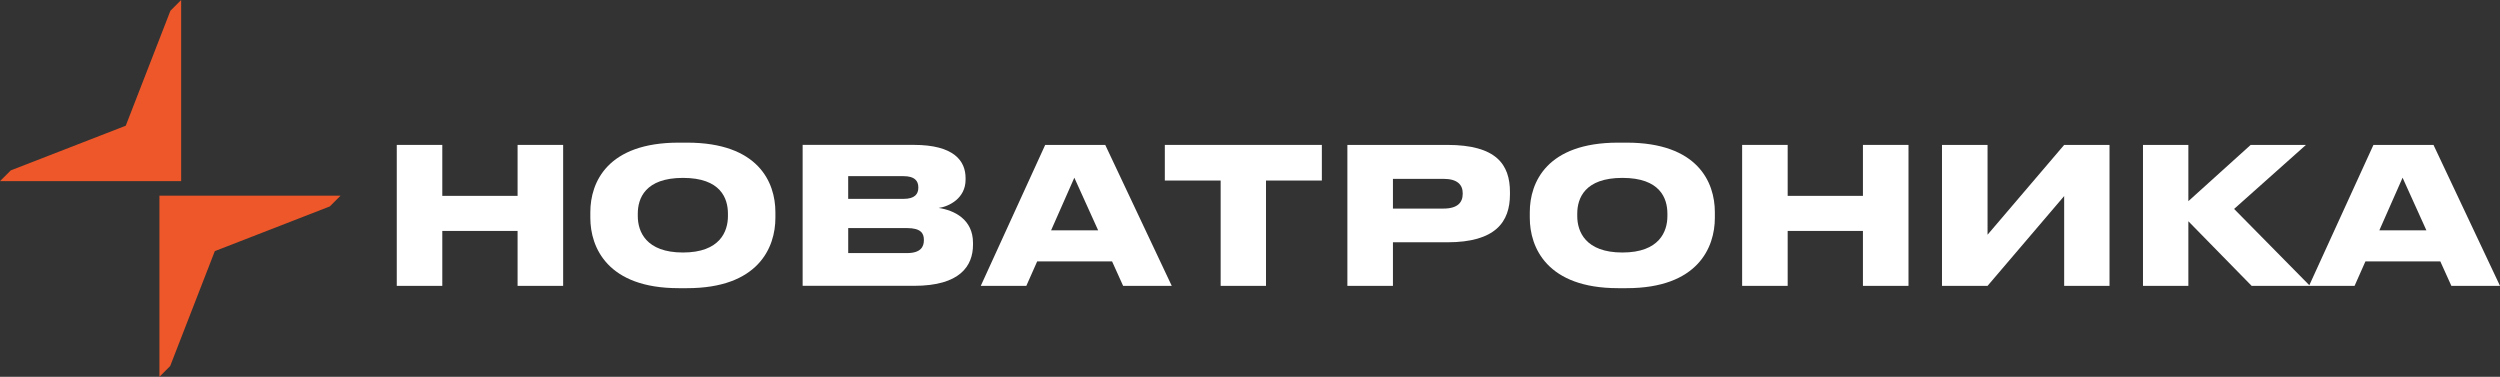
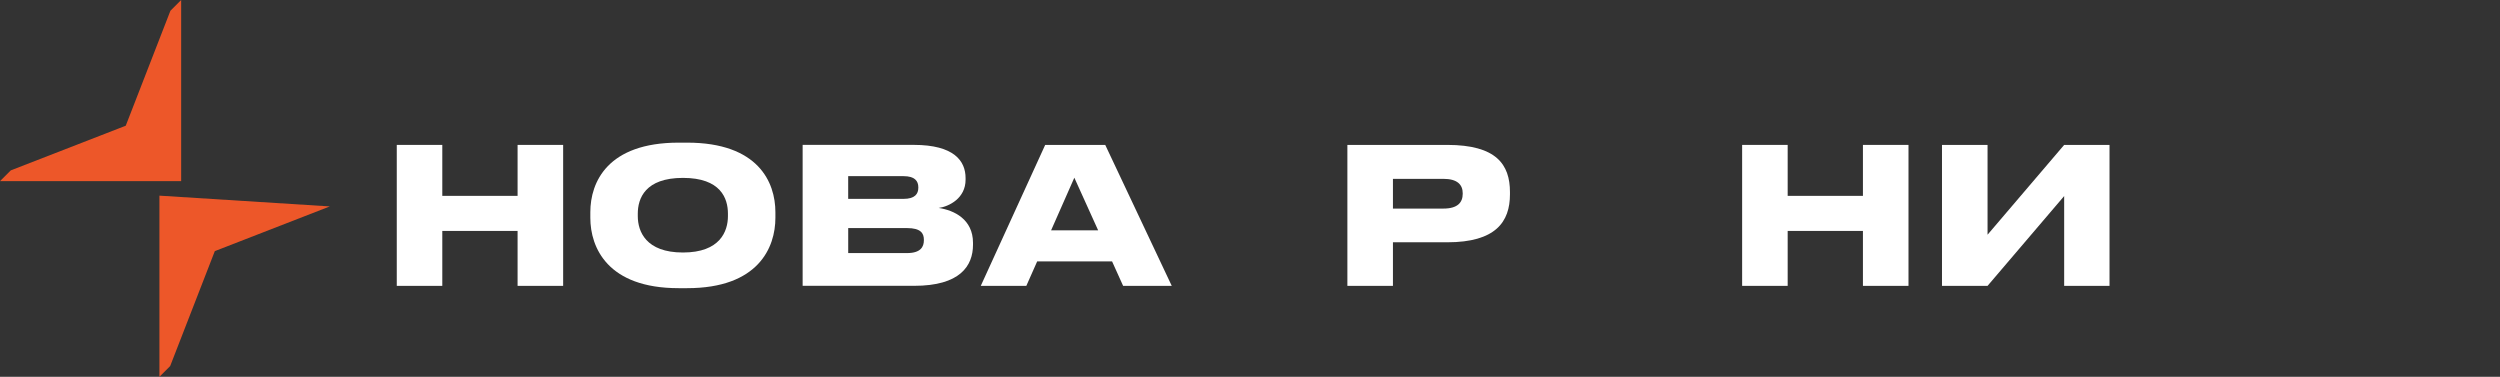
<svg xmlns="http://www.w3.org/2000/svg" width="345" height="52" viewBox="0 0 345 52" fill="none">
  <rect x="0" y="0" width="345" height="52" fill="#333333" stroke="none" />
-   <path d="M338.289 39.449L336.764 36.074H326.428L324.931 39.449H318.645L327.535 19.997H335.821L345 39.449H338.292H338.289ZM328.348 31.79H334.844L331.556 24.523L328.348 31.79Z" fill="white" />
-   <path d="M310.726 39.449L301.994 30.533V39.449H295.732V19.997H301.994V27.76L310.593 19.997H318.221L308.306 28.833L318.775 39.449H310.726Z" fill="white" />
  <path d="M284.855 39.449V27.055L274.282 39.449H267.995V19.997H274.282V32.391L284.855 19.997H291.113V39.449H284.855Z" fill="white" />
  <path d="M257.085 39.449V31.868H246.698V39.449H240.415V19.997H246.698V27.029H257.085V19.997H263.372V39.449H257.085Z" fill="white" />
-   <path d="M223.289 19.685H224.472C234.283 19.685 236.65 25.147 236.65 29.28V30.064C236.65 34.144 234.309 39.767 224.472 39.767H223.289C213.478 39.767 211.111 34.144 211.111 30.064V29.28C211.111 25.15 213.478 19.685 223.289 19.685ZM230.101 29.488C230.101 27.369 229.101 24.549 223.893 24.549C218.686 24.549 217.661 27.373 217.661 29.488V29.828C217.661 31.922 218.765 34.846 223.893 34.846C229.022 34.846 230.101 31.915 230.101 29.828V29.488Z" fill="white" />
  <path d="M199.721 33.436H192.226V39.449H185.939V19.997H199.721C206.482 19.997 208.374 22.688 208.374 26.507V26.822C208.374 30.612 206.403 33.436 199.721 33.436ZM192.226 24.678V28.783H199.196C201.145 28.783 201.854 27.946 201.854 26.746V26.667C201.854 25.518 201.145 24.681 199.196 24.681H192.226V24.678Z" fill="white" />
-   <path d="M160.746 24.914V19.997H182.415V24.914H174.708V39.449H168.45V24.914H160.746Z" fill="white" />
  <path d="M154.991 39.449L153.466 36.074H143.13L141.633 39.449H135.347L144.237 19.997H152.523L161.702 39.449H154.994H154.991ZM145.05 31.79H151.546L148.258 24.523L145.05 31.79Z" fill="white" />
  <path d="M110.764 39.446V19.993H126.096C131.696 19.993 133.249 22.241 133.249 24.568V24.801C133.249 27.338 131.016 28.487 129.541 28.698C131.674 29.013 134.274 30.269 134.274 33.508V33.77C134.274 36.701 132.487 39.443 126.15 39.443H110.764V39.446ZM124.678 24.309H117.05V27.445H124.678C126.257 27.445 126.729 26.765 126.729 25.902V25.852C126.729 24.964 126.229 24.309 124.678 24.309ZM125.178 31.475H117.053V34.925H125.178C127.07 34.925 127.494 34.037 127.494 33.172V33.068C127.494 32.205 127.073 31.475 125.178 31.475Z" fill="white" />
  <path d="M93.644 19.685H94.827C104.638 19.685 107.005 25.147 107.005 29.28V30.064C107.005 34.144 104.663 39.767 94.827 39.767H93.644C83.832 39.767 81.466 34.144 81.466 30.064V29.28C81.466 25.15 83.832 19.685 93.644 19.685ZM100.455 29.488C100.455 27.369 99.456 24.549 94.248 24.549C89.04 24.549 88.015 27.373 88.015 29.488V29.828C88.015 31.922 89.119 34.846 94.248 34.846C99.376 34.846 100.455 31.915 100.455 29.828V29.488Z" fill="white" />
  <path d="M71.427 39.449V31.868H61.037V39.449H54.754V19.997H61.037V27.029H71.427V19.997H77.714V39.449H71.427Z" fill="white" />
-   <path d="M29.646 34.652L23.484 50.514L22 52V27H47L45.514 28.486L29.649 34.652H29.646Z" fill="#ED5729" />
+   <path d="M29.646 34.652L23.484 50.514L22 52V27L45.514 28.486L29.649 34.652H29.646Z" fill="#ED5729" />
  <path d="M17.353 17.348L23.516 1.486L25 0V25H0L1.484 23.514L17.353 17.348Z" fill="#ED5729" />
</svg>